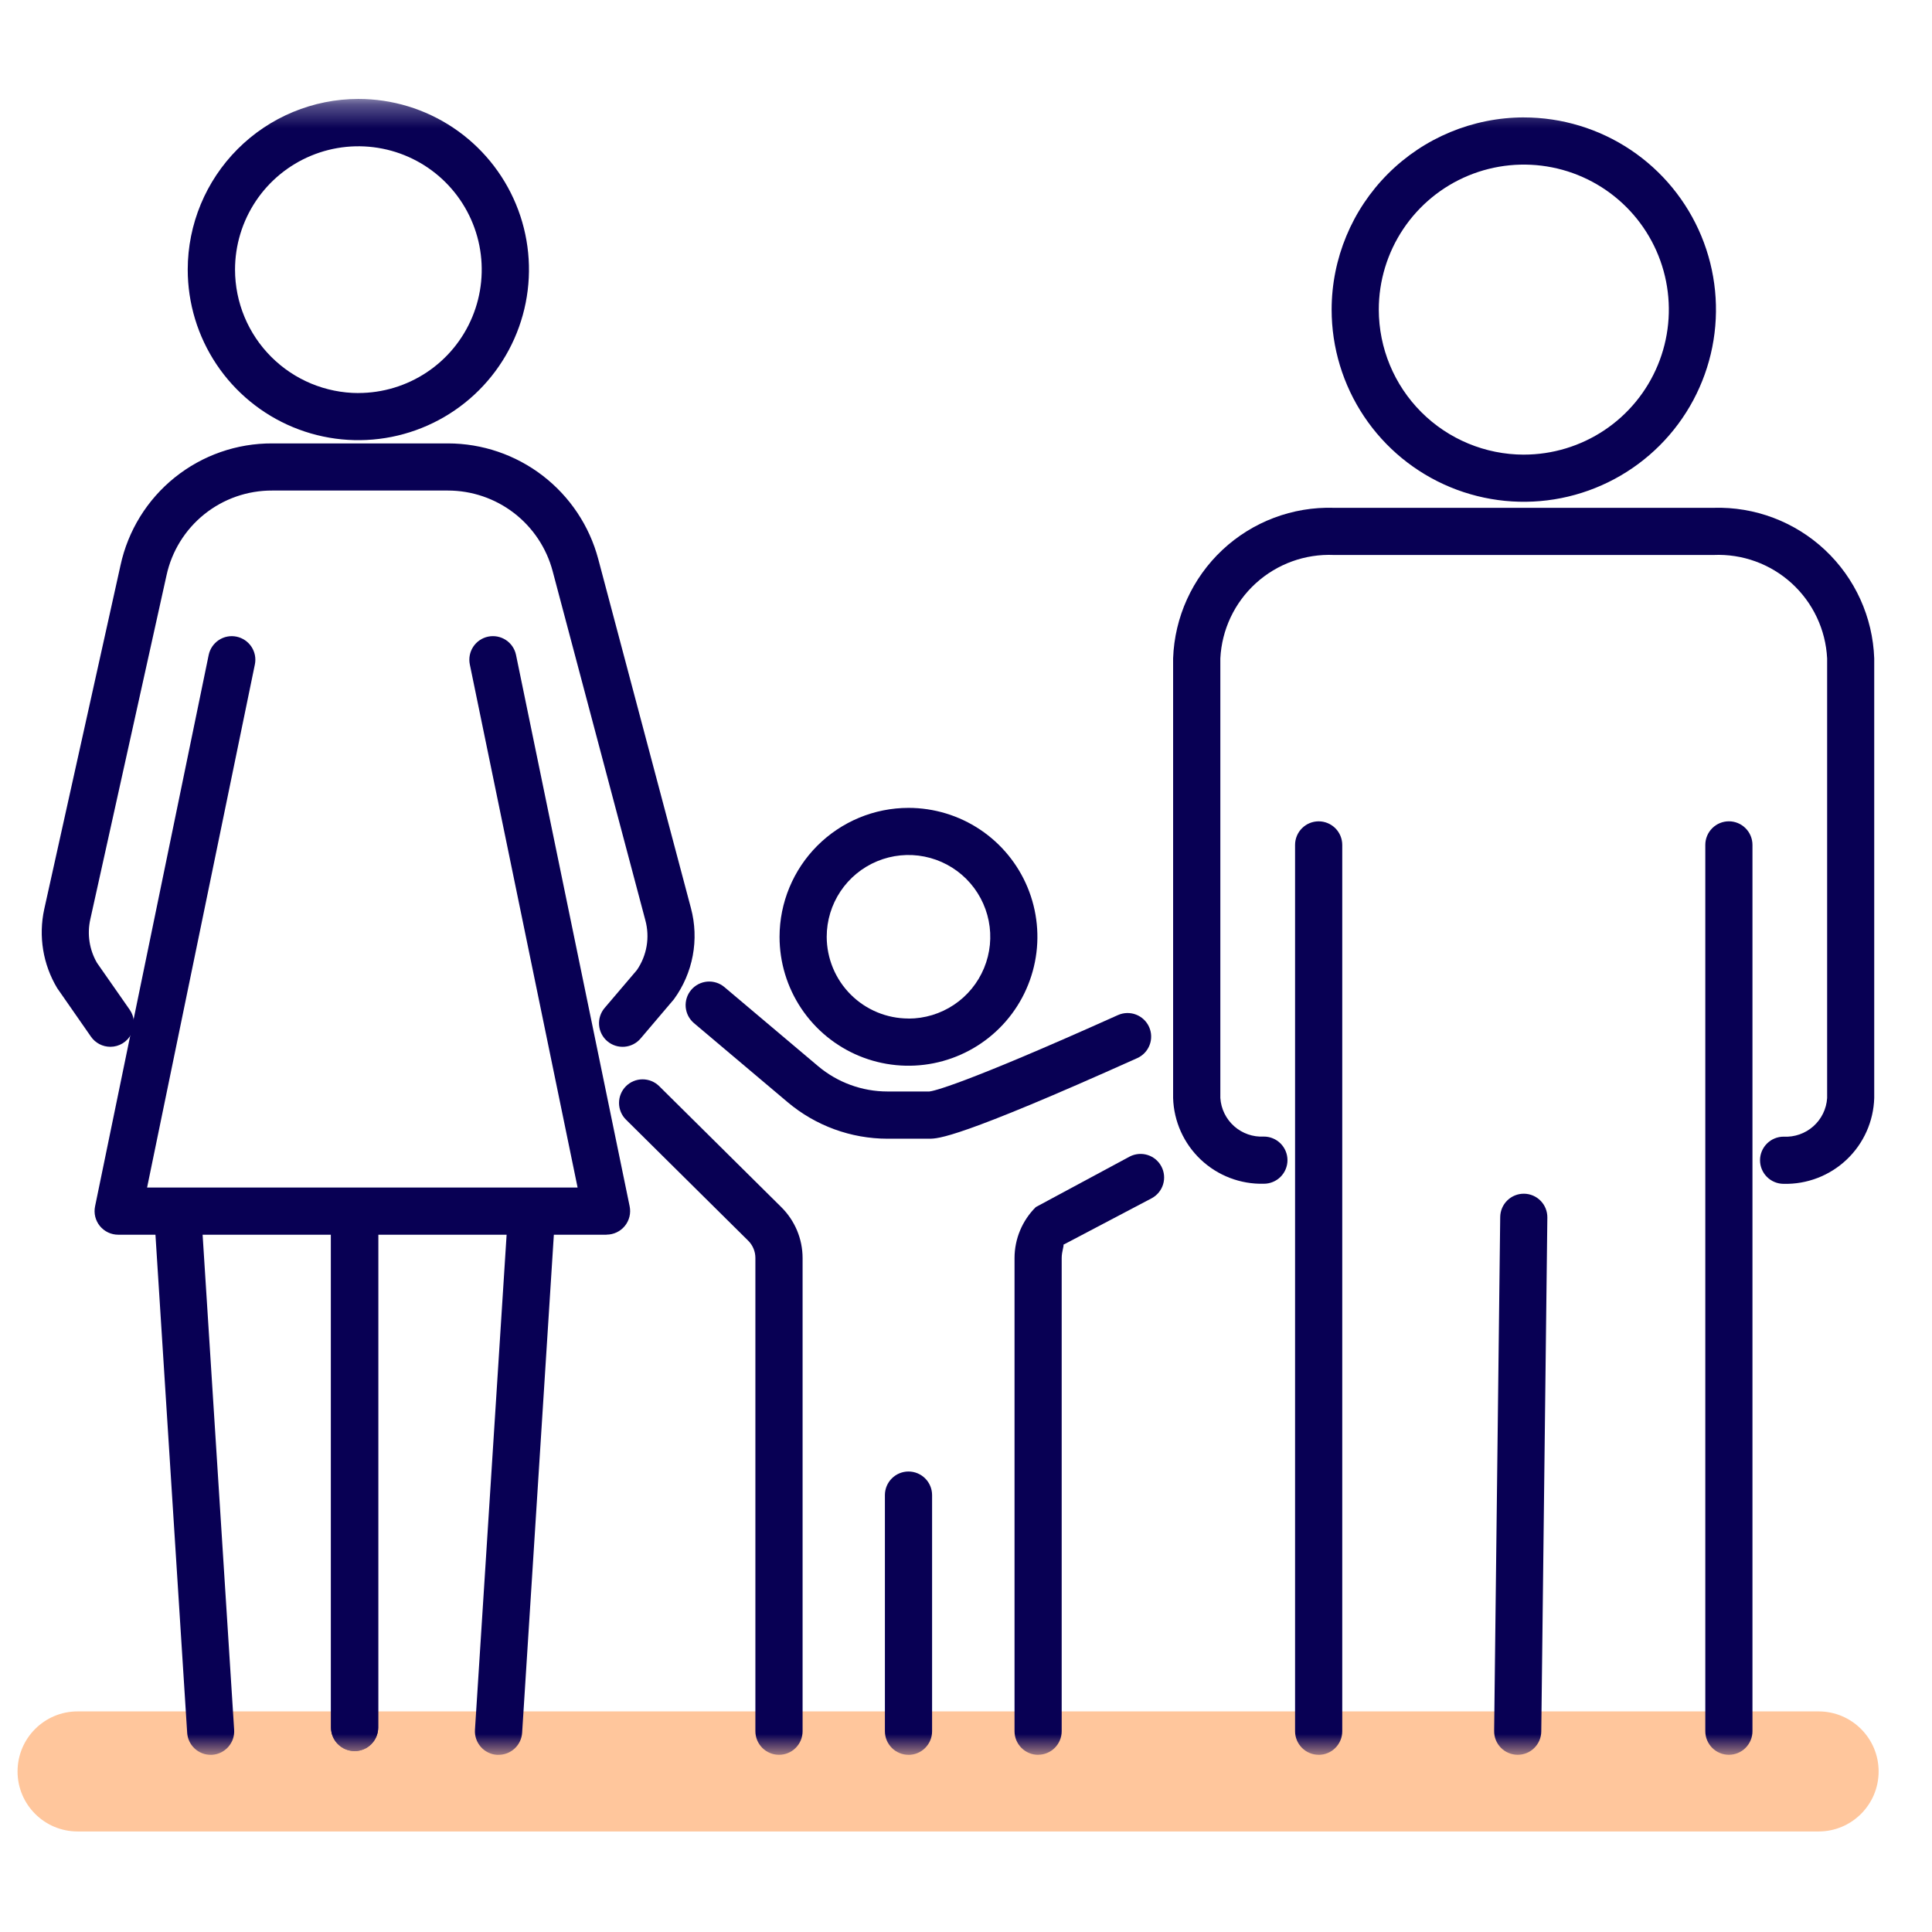
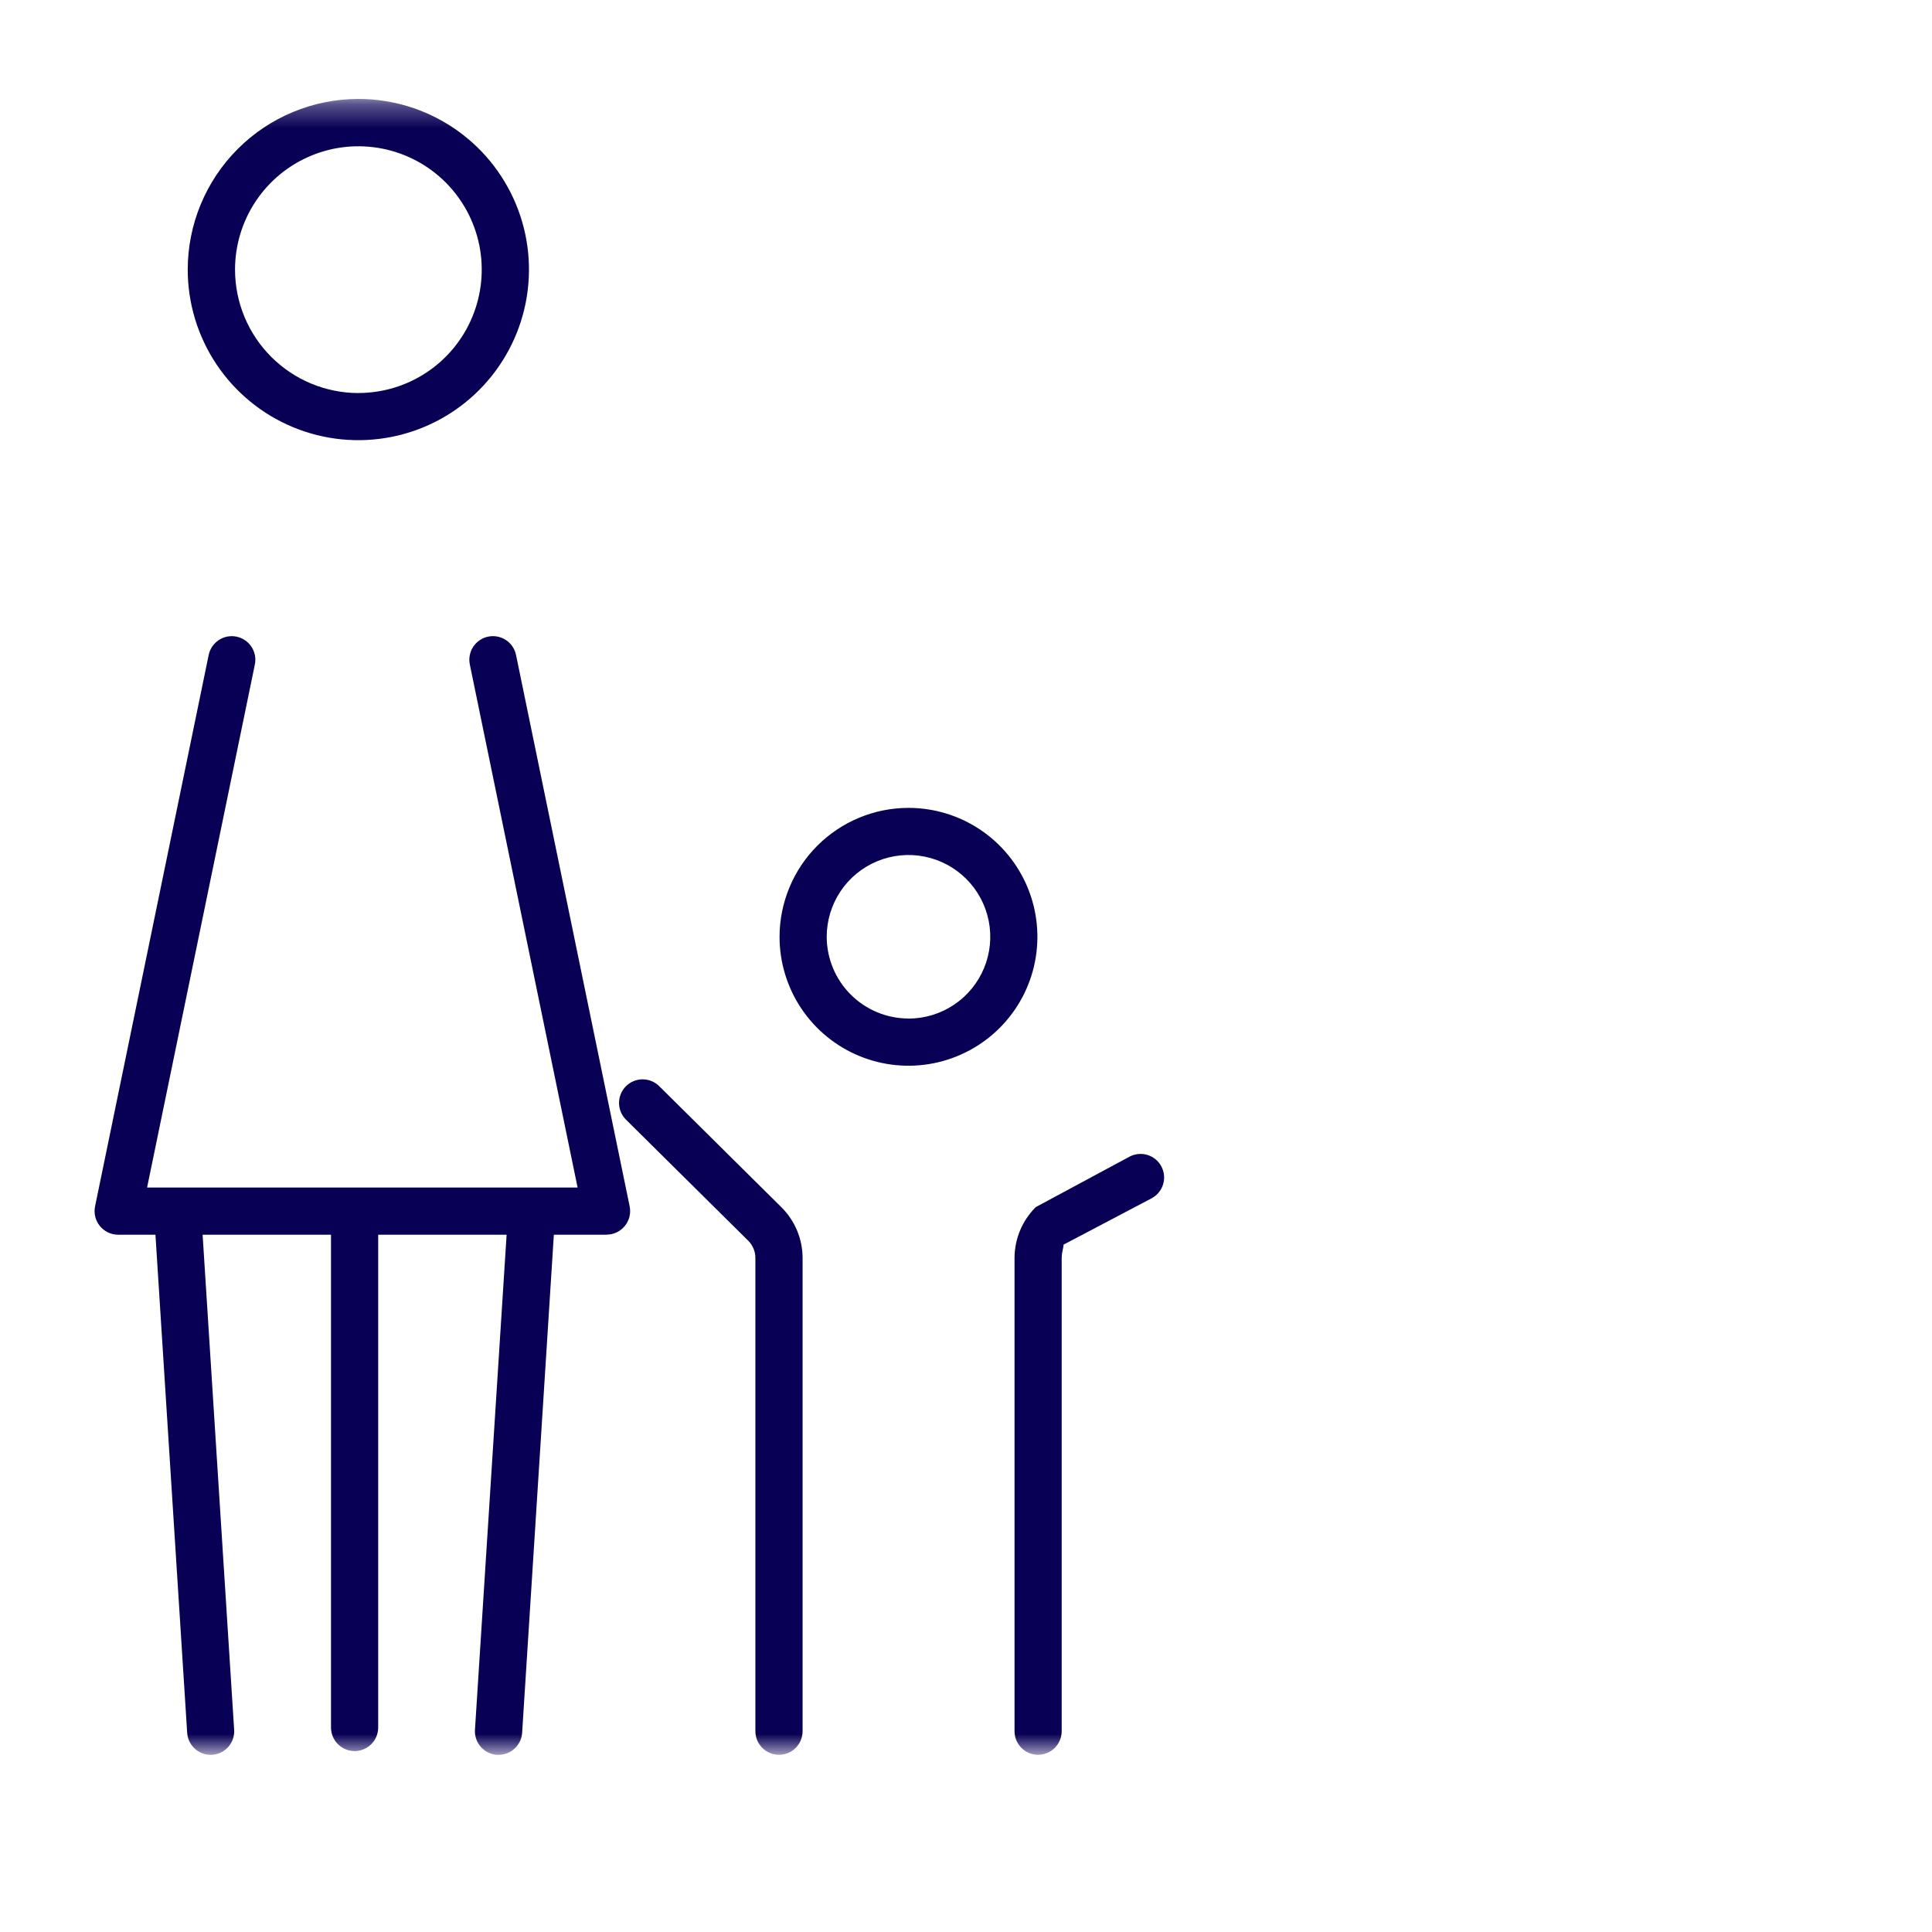
<svg xmlns="http://www.w3.org/2000/svg" fill="none" viewBox="0 0 83 83">
-   <path fill="#FFC69C" d="M78.128 73.523H3.333c-1.424 0-2.579 1.155-2.579 2.579 0 1.424 1.155 2.579 2.579 2.579H78.128c1.424 0 2.579-1.155 2.579-2.579 0-1.424-1.155-2.579-2.579-2.579Z" />
  <mask id="mask0_325_1464" width="83" height="72" x="0" y="4" maskUnits="userSpaceOnUse" style="mask-type:luminance">
    <path fill="#fff" d="M83 4.318H0V75.319h83V4.318Z" />
  </mask>
  <g fill="#080054" mask="url(#mask0_325_1464)">
    <path d="M39.029 34.707c1.095 0 2.167.325 3.077.933.911.609 1.621 1.474 2.04 2.486.419 1.012.529 2.126.315 3.2-.214 1.075-.741 2.062-1.516 2.836-.775.775-1.762 1.302-2.836 1.516-1.074.214-2.188.104-3.2-.315-1.012-.419-1.877-1.129-2.486-2.04-.609-.911-.933-1.982-.933-3.077.002-1.468.586-2.876 1.624-3.915 1.038-1.038 2.446-1.623 3.915-1.624Zm0 9.052c.695 0 1.374-.206 1.952-.592.578-.386 1.028-.935 1.294-1.577s.336-1.348.2-2.03c-.136-.681-.47-1.307-.961-1.799-.491-.491-1.117-.826-1.799-.962-.681-.136-1.388-.066-2.03.2-.642.266-1.191.716-1.577 1.294-.386.578-.592 1.257-.592 1.952.002.931.372 1.823 1.031 2.482.659.658 1.551 1.028 2.482 1.029v.002ZM33.465 75.387c-.269 0-.526-.107-.716-.297-.19-.19-.297-.448-.297-.716v-20.331c0-.138-.027-.274-.08-.401-.053-.127-.13-.243-.228-.34l-5.25-5.2c-.191-.189-.299-.446-.3-.715-.001-.269.104-.527.293-.718.189-.191.446-.299.715-.3.269-.001.527.104.718.293l5.248 5.2c.288.286.517.626.674 1.0.157.375.237.776.238 1.183v20.331c-0.0.133-.027.265-.078.388-.051.123-.126.234-.22.328-.094.094-.206.168-.329.219-.123.051-.255.077-.388.076ZM44.599 75.388c-.133 0-.265-.026-.388-.077-.123-.051-.235-.126-.329-.22-.094-.094-.169-.206-.22-.329-.051-.123-.077-.255-.077-.388v-20.331c.001-.407.082-.809.239-1.184.157-.375.386-.716.675-1.002l4.039-2.173c.237-.121.513-.144.767-.064s.466.258.59.494c.124.236.15.511.073.766-.078.255-.253.469-.487.596l-3.8 2c.043.018-.07.288-.07.566v20.331c0 .269-.107.526-.297.716-.19.19-.448.297-.716.297Z" />
-     <path d="M39.93 48.92h-1.8c-1.57-.001-3.09-.556-4.291-1.568l-4.024-3.396c-.102-.086-.185-.191-.247-.309-.061-.118-.098-.247-.11-.38-.011-.133.004-.266.044-.393.04-.127.105-.244.191-.346.086-.102.191-.185.309-.247.118-.061.247-.098.38-.11.133-.011.266.004.393.044.127.04.244.105.346.191l4.022 3.394c.835.704 1.892 1.091 2.984 1.091h1.8c.148-.014 1.339-.244 8.1-3.282.121-.054.252-.085.385-.088.133-.004.266.018.39.066.124.047.238.119.335.21.097.091.175.201.229.322.054.121.085.252.088.385.004.133-.018.266-.066.39-.047.124-.119.238-.21.335-.091.097-.201.175-.322.229-7.697 3.461-8.56 3.461-8.928 3.461ZM39.029 75.388c-.269 0-.526-.107-.716-.297-.19-.19-.297-.448-.297-.716v-10.145c0-.269.107-.526.297-.716.19-.19.448-.297.716-.297.133 0 .265.026.388.077.123.051.235.126.329.22.094.094.169.206.22.329.051.123.077.255.077.388v10.145c0 .133-.026.265-.077.388-.051.123-.126.234-.22.329-.094.094-.206.169-.329.22-.123.051-.255.077-.388.077ZM76.625 50.858c-.269 0-.526-.107-.716-.297-.19-.19-.297-.448-.297-.716 0-.269.107-.526.297-.716.19-.19.448-.297.716-.297.467.026.926-.134 1.276-.444.35-.31.564-.747.594-1.214v-18.888c-.062-1.235-.609-2.395-1.523-3.228-.914-.833-2.12-1.27-3.356-1.216h-16.31c-1.235-.054-2.442.384-3.356 1.216-.914.833-1.462 1.993-1.523 3.228v18.884c.03.467.244.903.594 1.214.35.31.809.47 1.277.444.269 0 .526.107.716.297.19.19.297.448.297.716 0 .269-.107.526-.297.716-.19.19-.448.297-.716.297-1.005.027-1.98-.346-2.711-1.036-.731-.691-1.159-1.643-1.189-2.648v-18.884c.062-1.772.823-3.448 2.117-4.661 1.294-1.212 3.016-1.863 4.788-1.809h16.31c1.773-.054 3.494.597 4.788 1.809 1.294 1.212 2.055 2.888 2.117 4.661v18.884c-.029 1.005-.455 1.957-1.185 2.648-.73.691-1.703 1.065-2.708 1.04Z" />
-     <path d="M74.275 75.387c-.133 0-.265-.026-.388-.077-.123-.051-.235-.126-.329-.22-.094-.094-.169-.206-.22-.329-.051-.123-.077-.255-.077-.388v-38.076c0-.269.107-.526.297-.716.19-.19.448-.297.716-.297.269 0 .526.107.716.297.19.19.297.448.297.716v38.076c0 .133-.026.265-.077.388-.051.123-.126.235-.22.329-.094.094-.206.169-.329.22-.123.051-.255.077-.388.077ZM65.201 75.387h-.012c-.269-.004-.525-.113-.712-.305-.188-.192-.291-.451-.288-.72l.261-22.079c.004-.269.113-.525.305-.712.192-.188.451-.291.72-.288.269.003.525.113.712.305.188.192.291.451.288.72l-.261 22.078c-.003.267-.111.521-.301.709s-.446.292-.712.292ZM56.65 75.387c-.269 0-.526-.107-.716-.297-.19-.19-.297-.448-.297-.716v-38.076c0-.269.107-.526.297-.716.19-.19.448-.297.716-.297.133 0 .265.026.388.077.123.051.235.126.329.22.094.094.169.206.22.329.051.123.077.255.077.388v38.076c0 .133-.026.265-.077.388-.051.123-.126.235-.22.329-.094.094-.206.169-.329.22-.123.051-.255.077-.388.077ZM65.463 5.045c1.633 0 3.229.484 4.587 1.391 1.358.907 2.416 2.197 3.041 3.705.625 1.509.788 3.169.47 4.77-.319 1.601-1.105 3.073-2.26 4.227-1.155 1.155-2.626 1.941-4.227 2.26-1.601.319-3.261.155-4.77-.47-1.509-.625-2.798-1.683-3.705-3.041s-1.391-2.954-1.391-4.587c.002-2.189.873-4.287 2.421-5.835 1.548-1.548 3.646-2.418 5.835-2.421Zm0 14.486c1.232 0 2.437-.365 3.462-1.049 1.025-.684 1.823-1.657 2.295-2.796.472-1.138.595-2.391.355-3.6-.24-1.208-.834-2.319-1.705-3.19-.871-.871-1.981-1.465-3.19-1.705-1.208-.24-2.461-.117-3.6.354-1.138.471-2.111 1.27-2.796 2.295-.685 1.025-1.05 2.229-1.05 3.461.002 1.652.658 3.235 1.826 4.404 1.168 1.168 2.751 1.824 4.403 1.827ZM4.741 44.971c-.164 0-.325-.039-.47-.115-.145-.076-.27-.186-.363-.32l-1.451-2.085c-.611-1.018-.81-2.231-.557-3.391l3.278-14.777c.322-1.488 1.145-2.82 2.332-3.772 1.187-.953 2.665-1.469 4.188-1.462h7.546c1.472.001 2.903.488 4.071 1.386 1.167.898 2.006 2.155 2.385 3.578l3.983 15c.178.666.205 1.364.078 2.042-.127.678-.404 1.319-.81 1.875l-1.432 1.686c-.174.205-.423.332-.691.353-.268.021-.533-.064-.738-.239-.205-.174-.332-.423-.353-.691-.021-.268.064-.533.239-.738l1.384-1.625c.213-.309.356-.661.419-1.032.063-.37.044-.75-.055-1.112l-3.983-15c-.264-.992-.849-1.868-1.662-2.494-.814-.625-1.811-.964-2.838-.964h-7.546c-1.06-.005-2.09.354-2.917 1.018-.827.664-1.401 1.592-1.625 2.628l-3.274 14.776c-.142.637-.04 1.303.287 1.868l1.406 2.014c.106.152.168.33.18.515.012.185-.027.369-.113.533-.086.164-.215.301-.373.398-.158.096-.339.147-.524.147Z" />
    <path d="M26.057 53.044H5.077c-.15 0-.299-.034-.435-.098-.136-.065-.256-.159-.351-.275-.095-.117-.163-.253-.199-.399-.036-.146-.038-.298-.008-.446l4.881-23.687c.027-.13.079-.254.154-.364.075-.11.17-.204.281-.278.111-.073.236-.124.366-.149.131-.025.265-.024.395.003.13.027.254.079.364.154.11.075.204.17.278.281.073.111.124.236.149.366.025.131.024.265-.003.395l-4.63 22.47H24.814l-4.63-22.47c-.054-.263-.002-.537.146-.762.148-.224.379-.381.642-.435.263-.054.537-.002.762.146.225.148.381.379.435.642l4.881 23.685c.03.147.028.3-.008.446-.036.146-.104.282-.199.399-.095.117-.215.211-.351.275-.136.065-.284.098-.435.098l-.001.002ZM15.395 4.25c1.45 0 2.867.43 4.072 1.235 1.205.805 2.145 1.95 2.7 3.29.555 1.339.7 2.813.417 4.235-.283 1.422-.981 2.728-2.006 3.753-1.025 1.025-2.331 1.723-3.753 2.006-1.422.283-2.896.138-4.235-.417s-2.484-1.494-3.29-2.7c-.805-1.205-1.235-2.623-1.235-4.072.002-1.943.775-3.807 2.149-5.181 1.374-1.374 3.237-2.147 5.181-2.149Zm0 12.634c1.048 0 2.073-.311 2.945-.893.872-.582 1.551-1.41 1.952-2.379.401-.968.506-2.034.302-3.062-.204-1.028-.709-1.972-1.45-2.714-.741-.741-1.686-1.246-2.714-1.45-1.028-.204-2.094-.1-3.062.302-.968.401-1.796 1.08-2.378 1.952-.582.872-.893 1.896-.893 2.945.002 1.405.561 2.752 1.555 3.745.993.994 2.34 1.553 3.745 1.556v-.001Z" />
    <path d="M9.051 75.389c-.257-0-.505-.099-.693-.275-.188-.176-.301-.417-.317-.674l-1.4-21.979c-.017-.268.072-.532.249-.733s.427-.325.695-.343c.268-.017.532.074.733.252.201.178.324.428.341.696l1.4 21.979c.009.133-.009.266-.052.392-.043.126-.11.242-.198.342-.088.1-.195.181-.314.24-.12.059-.249.093-.382.102l-.061.001ZM15.234 75.227c-.133 0-.265-.026-.388-.077-.123-.051-.234-.126-.329-.22-.094-.094-.169-.206-.22-.329-.051-.123-.077-.255-.077-.388v-21.818c0-.269.107-.526.297-.716.19-.19.448-.297.716-.297.133 0 .265.026.388.077.123.051.234.126.329.22.094.094.169.206.22.329.051.123.077.255.077.388v21.818c0 .133-.026.265-.077.388-.051.123-.126.234-.22.329-.094.094-.206.169-.329.22-.123.051-.255.077-.388.077ZM21.417 75.389h-.066c-.133-.008-.263-.043-.382-.102-.12-.059-.226-.14-.314-.24-.088-.1-.155-.216-.198-.342-.043-.126-.061-.259-.052-.392l1.405-21.98c.008-.133.043-.263.101-.383.059-.12.14-.227.24-.315.1-.088.216-.155.342-.199.126-.043.259-.061.392-.052.133.008.263.043.382.102.119.059.226.14.314.24.088.1.155.216.198.342.043.126.061.259.052.392l-1.4 21.979c-.016.258-.13.5-.319.676-.189.176-.438.274-.696.273Z" />
-     <path d="M15.234 75.227c-.133 0-.265-.026-.388-.077-.123-.051-.234-.126-.329-.22-.094-.094-.169-.206-.22-.329-.051-.123-.077-.255-.077-.388v-21.818c0-.269.107-.526.297-.716.19-.19.448-.297.716-.297.133 0 .265.026.388.077.123.051.234.126.329.22.094.094.169.206.22.329.051.123.077.255.077.388v21.818c0 .133-.026.265-.077.388-.051.123-.126.234-.22.329-.094.094-.206.169-.329.22-.123.051-.255.077-.388.077Z" />
  </g>
</svg>